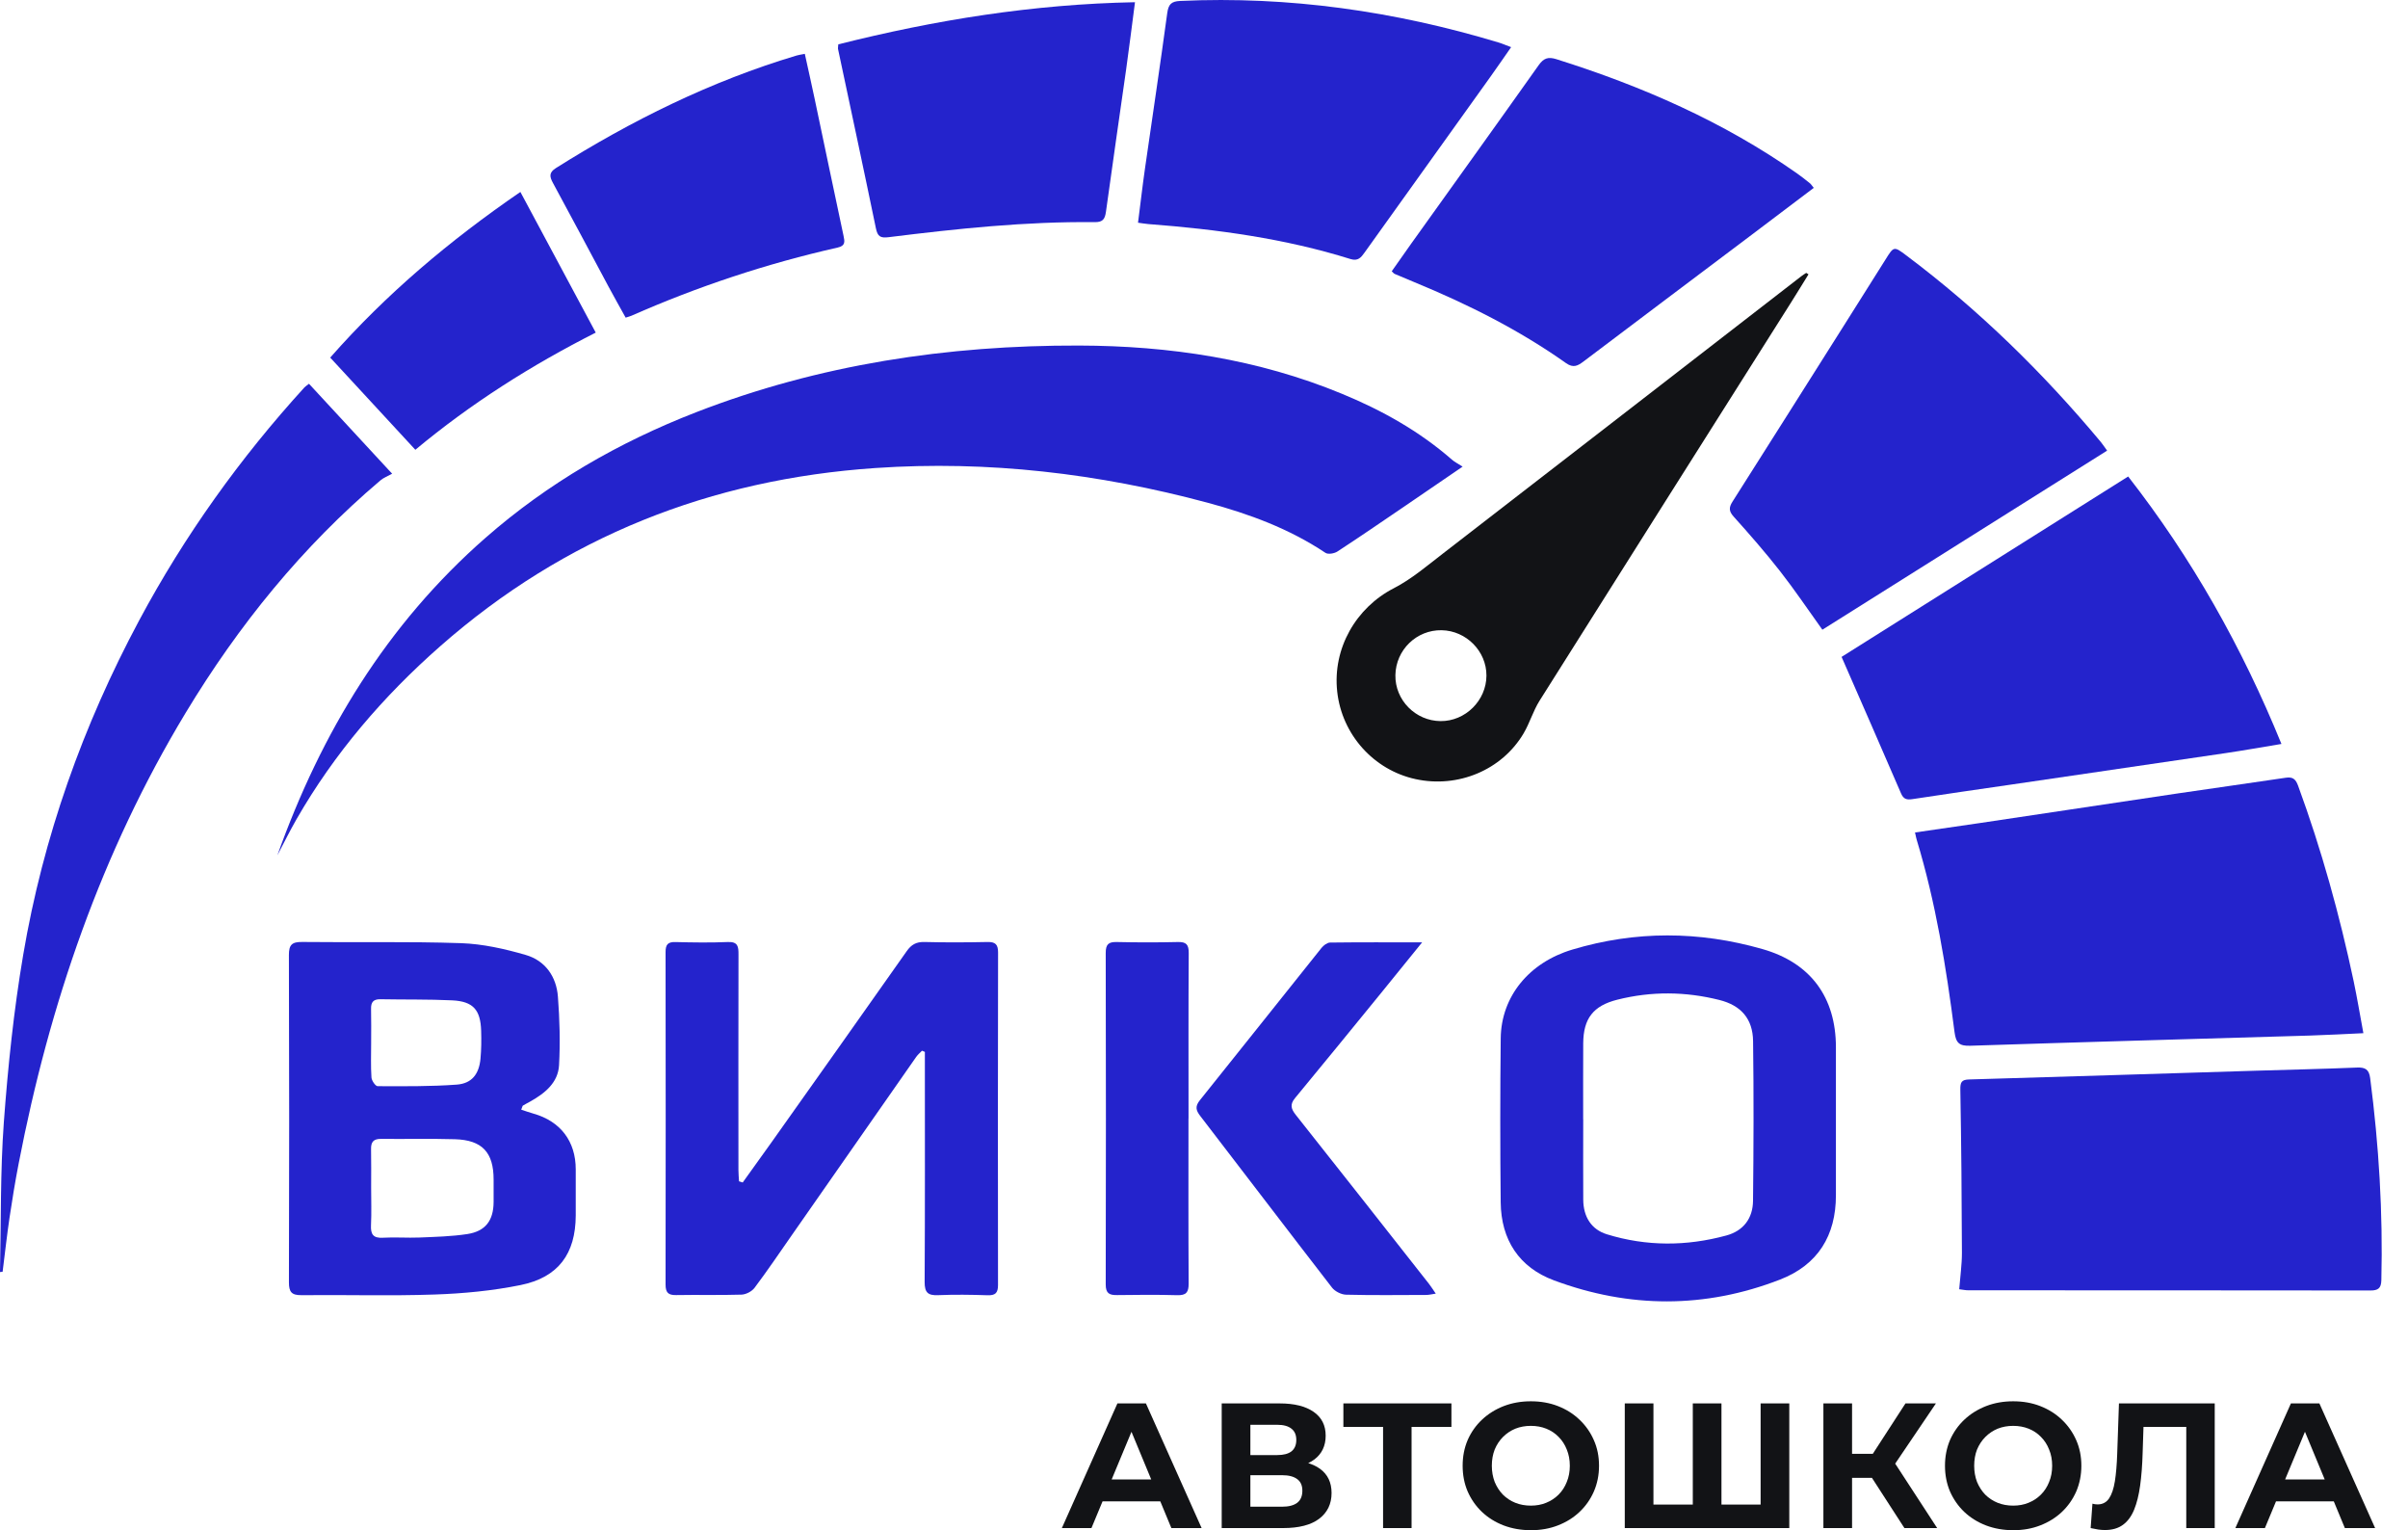
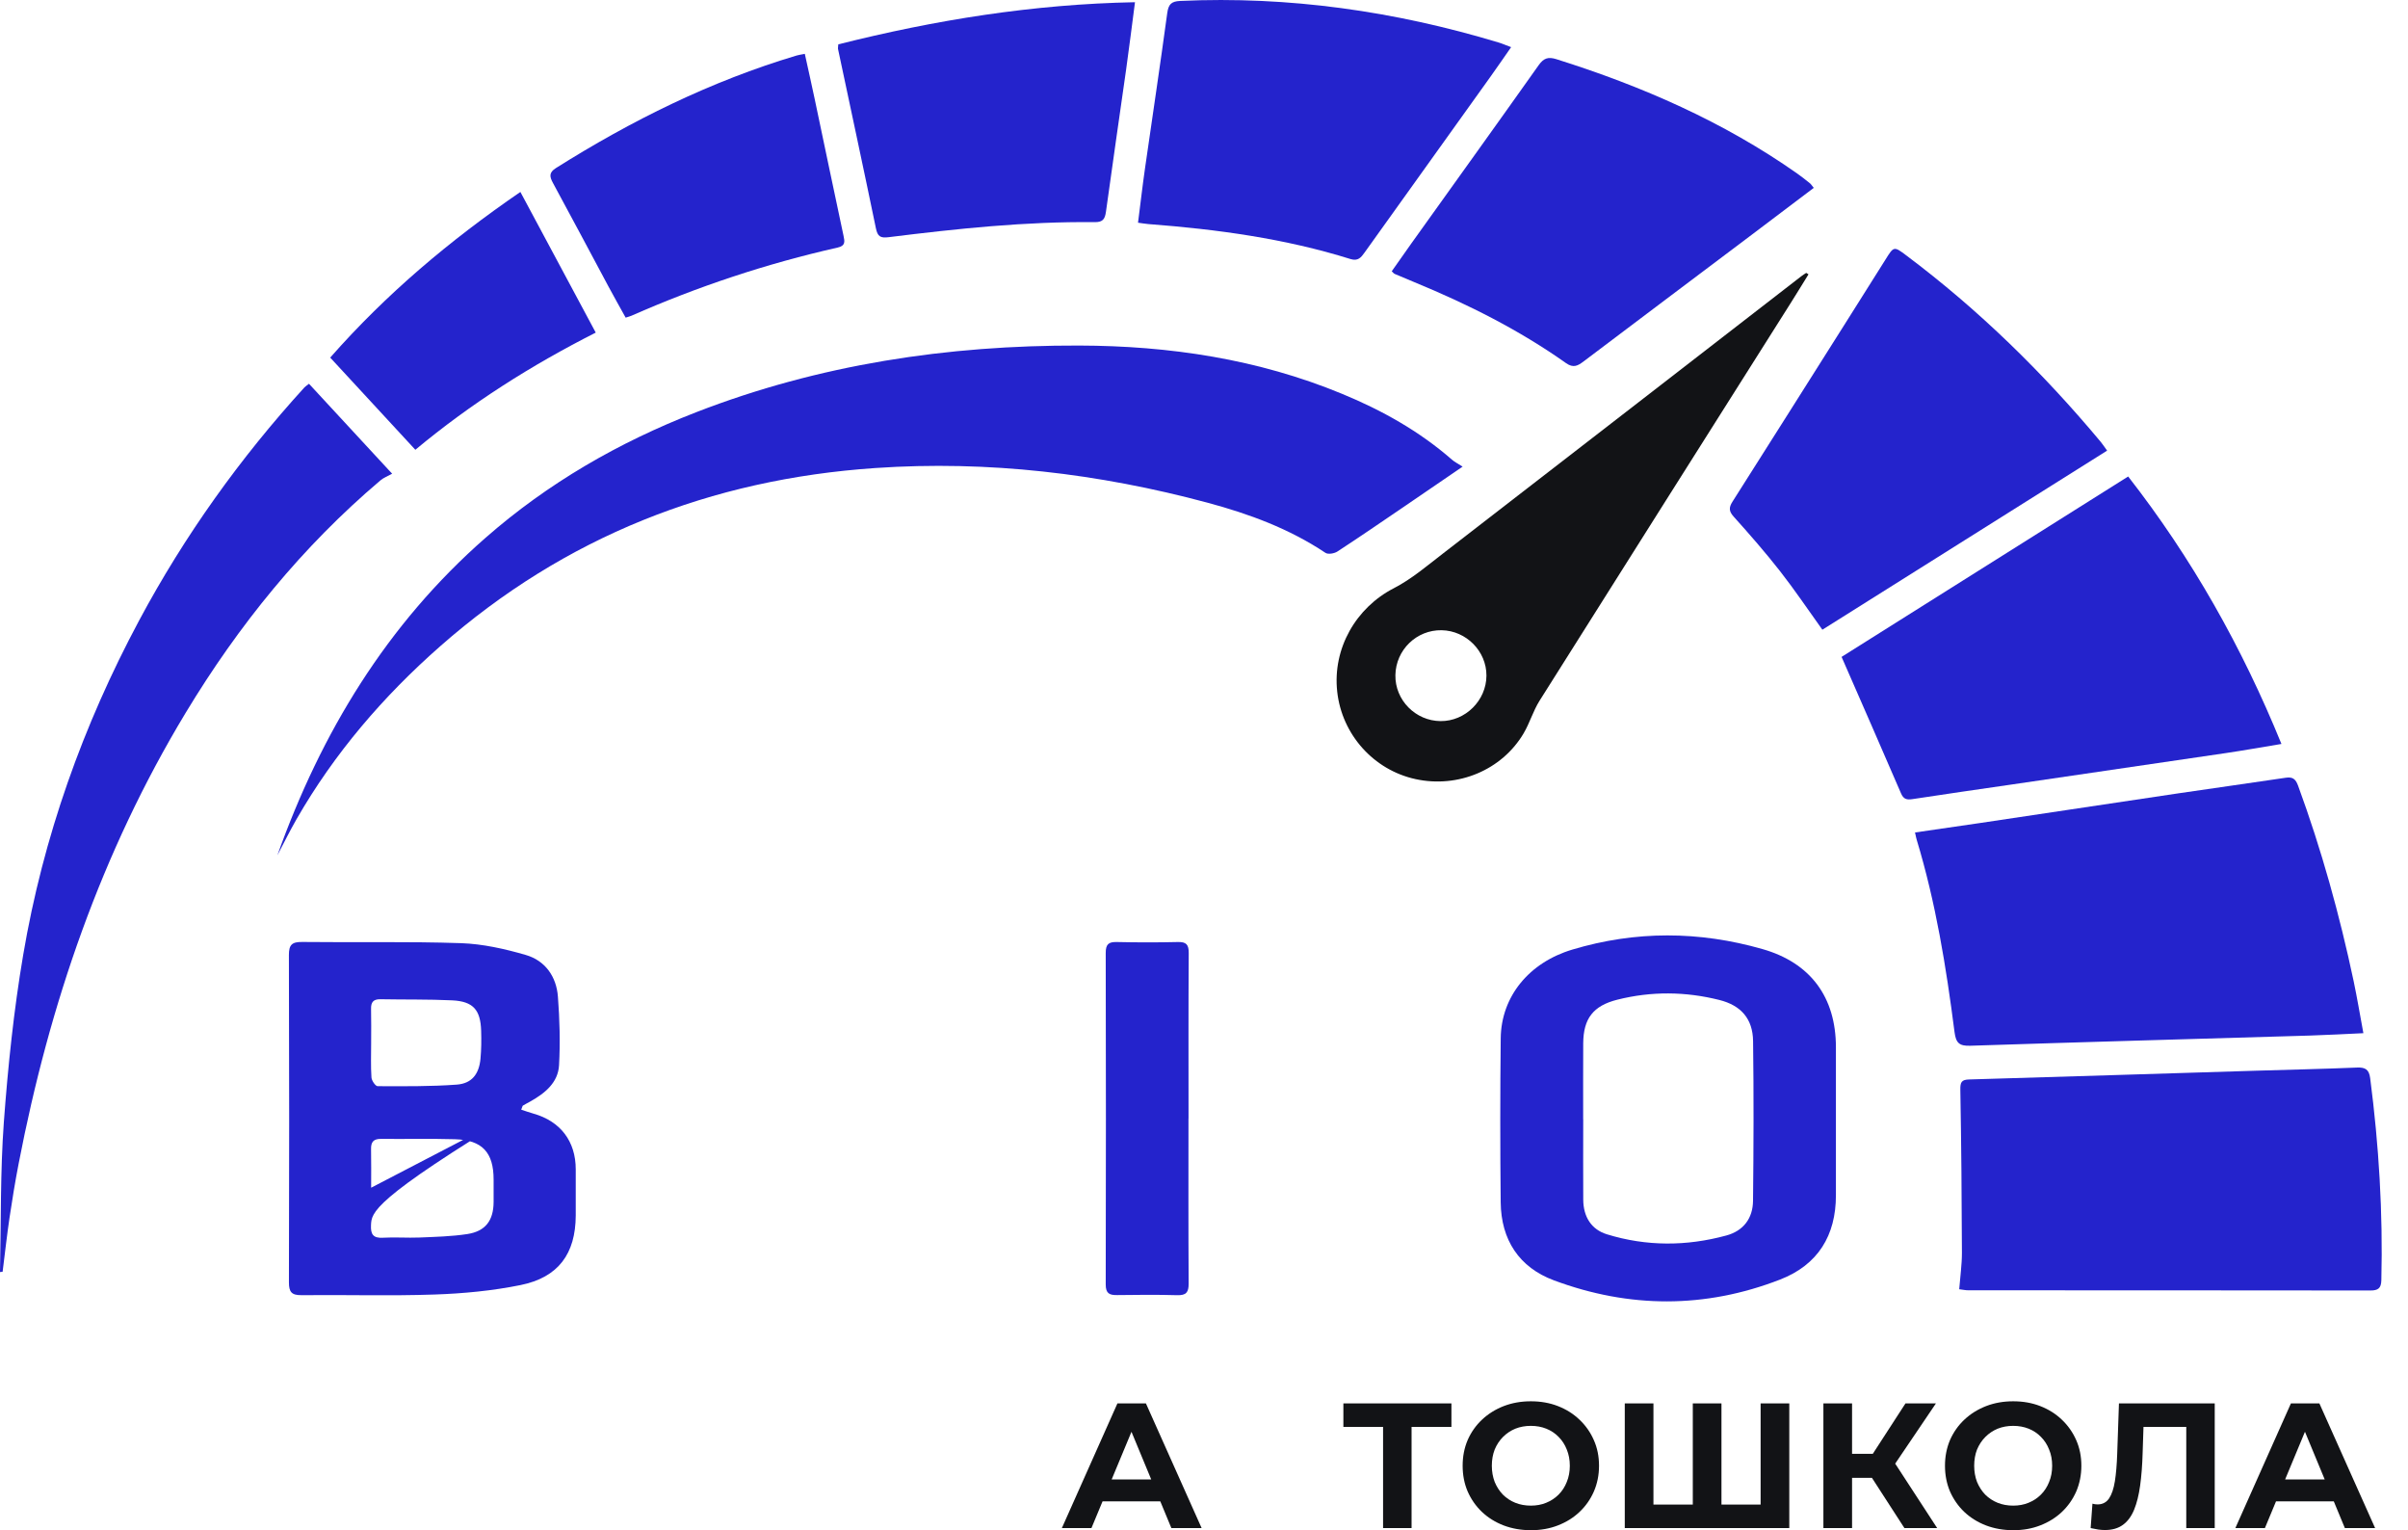
<svg xmlns="http://www.w3.org/2000/svg" width="85" height="54" viewBox="0 0 85 54" fill="none">
  <path d="M9.791 30.182C11.338 25.851 13.654 22.031 17.135 18.982C19.34 17.05 21.84 15.609 24.568 14.549C28.919 12.86 33.45 12.181 38.092 12.194C41.282 12.203 44.403 12.67 47.374 13.898C48.781 14.478 50.098 15.213 51.251 16.22C51.344 16.302 51.46 16.358 51.629 16.467C50.855 16.996 50.193 17.45 49.53 17.901C48.758 18.425 47.989 18.954 47.208 19.463C47.099 19.534 46.879 19.571 46.787 19.509C45.51 18.656 44.088 18.133 42.626 17.74C38.785 16.709 34.877 16.245 30.901 16.516C25.09 16.912 19.938 18.937 15.541 22.803C13.526 24.575 11.801 26.584 10.464 28.914C10.226 29.329 10.015 29.759 9.792 30.181L9.791 30.182Z" fill="#2423CC" />
  <path d="M67.599 29.377C68.394 29.262 69.151 29.154 69.908 29.041C72.239 28.693 74.57 28.341 76.901 27.995C78.161 27.808 79.422 27.635 80.681 27.446C80.926 27.409 81.031 27.485 81.119 27.723C81.945 29.976 82.585 32.282 83.082 34.627C83.206 35.216 83.304 35.81 83.425 36.46C82.752 36.491 82.142 36.525 81.53 36.544C77.535 36.663 73.541 36.772 69.547 36.903C69.156 36.916 69.043 36.802 68.993 36.421C68.699 34.131 68.331 31.855 67.659 29.639C67.64 29.579 67.63 29.517 67.598 29.376L67.599 29.377Z" fill="#2423CC" />
  <path d="M69.158 45.496C69.193 45.05 69.255 44.626 69.254 44.203C69.248 42.287 69.232 40.372 69.198 38.457C69.194 38.193 69.235 38.101 69.508 38.093C72.873 37.995 76.239 37.888 79.604 37.785C80.802 37.747 82 37.723 83.197 37.673C83.494 37.66 83.625 37.741 83.665 38.048C83.972 40.416 84.118 42.792 84.059 45.181C84.052 45.467 83.938 45.541 83.67 45.54C78.939 45.534 74.209 45.535 69.478 45.533C69.382 45.533 69.284 45.512 69.158 45.496V45.496Z" fill="#2423CC" />
  <path d="M80.533 26.253C79.851 26.366 79.223 26.478 78.591 26.572C76.047 26.948 73.503 27.319 70.959 27.692C69.812 27.86 68.663 28.022 67.517 28.199C67.313 28.23 67.196 28.21 67.105 27.999C66.423 26.415 65.729 24.837 65.006 23.181C68.3 21.108 71.687 18.977 75.122 16.815C77.368 19.694 79.139 22.832 80.533 26.254V26.253Z" fill="#2423CC" />
-   <path d="M18.399 39.159C18.553 39.209 18.69 39.259 18.829 39.298C19.786 39.568 20.324 40.277 20.323 41.268C20.322 41.811 20.326 42.353 20.323 42.896C20.317 44.242 19.712 45.078 18.374 45.349C17.38 45.55 16.354 45.648 15.339 45.682C13.776 45.737 12.21 45.688 10.645 45.705C10.292 45.709 10.198 45.593 10.199 45.249C10.21 41.4 10.211 37.552 10.198 33.703C10.197 33.335 10.309 33.237 10.669 33.241C12.536 33.263 14.404 33.22 16.27 33.283C17.039 33.309 17.818 33.484 18.561 33.7C19.245 33.899 19.641 34.462 19.694 35.172C19.756 35.975 19.778 36.786 19.734 37.59C19.699 38.209 19.234 38.58 18.721 38.869C18.634 38.918 18.544 38.963 18.459 39.015C18.442 39.026 18.439 39.059 18.399 39.159ZM13.101 41.913C13.101 42.355 13.117 42.796 13.096 43.236C13.081 43.556 13.172 43.698 13.517 43.678C13.944 43.653 14.374 43.688 14.802 43.671C15.367 43.647 15.937 43.634 16.494 43.549C17.139 43.45 17.419 43.07 17.424 42.42C17.427 42.155 17.425 41.891 17.424 41.626C17.424 40.668 17.023 40.231 16.059 40.202C15.19 40.177 14.319 40.199 13.45 40.19C13.186 40.187 13.092 40.298 13.098 40.552C13.107 41.006 13.101 41.459 13.101 41.913H13.101ZM13.101 36.814C13.101 37.218 13.085 37.622 13.112 38.023C13.12 38.135 13.253 38.329 13.329 38.33C14.261 38.333 15.195 38.343 16.123 38.275C16.657 38.235 16.91 37.903 16.961 37.36C16.991 37.035 16.994 36.705 16.984 36.378C16.962 35.633 16.701 35.337 15.96 35.301C15.117 35.261 14.271 35.278 13.428 35.262C13.181 35.258 13.092 35.365 13.098 35.604C13.108 36.006 13.101 36.41 13.101 36.813V36.814Z" fill="#2423CC" />
-   <path d="M26.216 41.73C26.558 41.253 26.902 40.778 27.241 40.3C28.831 38.057 30.424 35.815 32.005 33.567C32.168 33.335 32.34 33.236 32.626 33.242C33.37 33.261 34.115 33.258 34.859 33.242C35.138 33.237 35.231 33.33 35.231 33.612C35.223 37.523 35.223 41.435 35.229 45.347C35.229 45.632 35.131 45.718 34.854 45.708C34.274 45.688 33.692 45.681 33.113 45.705C32.754 45.72 32.638 45.612 32.639 45.24C32.654 42.666 32.647 40.092 32.647 37.518C32.647 37.386 32.647 37.253 32.647 37.12C32.613 37.106 32.579 37.093 32.546 37.078C32.477 37.151 32.398 37.216 32.341 37.297C30.874 39.395 29.41 41.495 27.945 43.595C27.512 44.216 27.088 44.843 26.634 45.447C26.538 45.574 26.332 45.681 26.174 45.686C25.405 45.71 24.635 45.688 23.865 45.702C23.586 45.707 23.494 45.611 23.494 45.33C23.5 41.419 23.5 37.507 23.494 33.595C23.494 33.336 23.572 33.237 23.839 33.244C24.457 33.259 25.076 33.269 25.693 33.243C26.052 33.228 26.069 33.41 26.068 33.683C26.062 36.219 26.065 38.755 26.066 41.291C26.066 41.423 26.08 41.555 26.087 41.687C26.129 41.7 26.172 41.715 26.215 41.728L26.216 41.73Z" fill="#2423CC" />
+   <path d="M18.399 39.159C18.553 39.209 18.69 39.259 18.829 39.298C19.786 39.568 20.324 40.277 20.323 41.268C20.322 41.811 20.326 42.353 20.323 42.896C20.317 44.242 19.712 45.078 18.374 45.349C17.38 45.55 16.354 45.648 15.339 45.682C13.776 45.737 12.21 45.688 10.645 45.705C10.292 45.709 10.198 45.593 10.199 45.249C10.21 41.4 10.211 37.552 10.198 33.703C10.197 33.335 10.309 33.237 10.669 33.241C12.536 33.263 14.404 33.22 16.27 33.283C17.039 33.309 17.818 33.484 18.561 33.7C19.245 33.899 19.641 34.462 19.694 35.172C19.756 35.975 19.778 36.786 19.734 37.59C19.699 38.209 19.234 38.58 18.721 38.869C18.634 38.918 18.544 38.963 18.459 39.015C18.442 39.026 18.439 39.059 18.399 39.159ZC13.101 42.355 13.117 42.796 13.096 43.236C13.081 43.556 13.172 43.698 13.517 43.678C13.944 43.653 14.374 43.688 14.802 43.671C15.367 43.647 15.937 43.634 16.494 43.549C17.139 43.45 17.419 43.07 17.424 42.42C17.427 42.155 17.425 41.891 17.424 41.626C17.424 40.668 17.023 40.231 16.059 40.202C15.19 40.177 14.319 40.199 13.45 40.19C13.186 40.187 13.092 40.298 13.098 40.552C13.107 41.006 13.101 41.459 13.101 41.913H13.101ZM13.101 36.814C13.101 37.218 13.085 37.622 13.112 38.023C13.12 38.135 13.253 38.329 13.329 38.33C14.261 38.333 15.195 38.343 16.123 38.275C16.657 38.235 16.91 37.903 16.961 37.36C16.991 37.035 16.994 36.705 16.984 36.378C16.962 35.633 16.701 35.337 15.96 35.301C15.117 35.261 14.271 35.278 13.428 35.262C13.181 35.258 13.092 35.365 13.098 35.604C13.108 36.006 13.101 36.41 13.101 36.813V36.814Z" fill="#2423CC" />
  <path d="M64.328 22.222C63.809 21.5 63.346 20.809 62.834 20.156C62.314 19.492 61.757 18.854 61.193 18.227C61.02 18.034 61.03 17.901 61.155 17.703C62.473 15.628 63.786 13.549 65.099 11.471C65.584 10.704 66.069 9.936 66.551 9.167C66.851 8.686 66.85 8.683 67.291 9.014C69.846 10.93 72.112 13.147 74.156 15.596C74.227 15.682 74.288 15.777 74.379 15.902C71.025 18.012 67.688 20.11 64.329 22.221L64.328 22.222Z" fill="#2423CC" />
  <path d="M64.806 39.527C64.806 40.41 64.805 41.293 64.806 42.176C64.809 43.605 64.164 44.639 62.836 45.154C60.188 46.182 57.505 46.17 54.852 45.182C53.62 44.724 52.987 43.748 52.973 42.429C52.953 40.499 52.953 38.569 52.974 36.639C52.991 35.164 53.976 33.966 55.501 33.51C57.736 32.84 59.977 32.852 62.214 33.492C63.907 33.975 64.804 35.187 64.806 36.953C64.808 37.811 64.806 38.669 64.806 39.527ZM55.884 39.501H55.886C55.886 40.447 55.881 41.392 55.887 42.338C55.892 42.946 56.178 43.389 56.722 43.557C58.119 43.987 59.53 43.982 60.935 43.6C61.542 43.436 61.873 42.993 61.88 42.377C61.901 40.498 61.907 38.62 61.882 36.741C61.872 35.952 61.457 35.479 60.688 35.287C59.494 34.988 58.293 34.977 57.097 35.276C56.24 35.49 55.892 35.942 55.886 36.816C55.881 37.711 55.884 38.607 55.884 39.502V39.501Z" fill="#2423CC" />
  <path d="M64.024 6.63C63.241 7.221 62.489 7.792 61.735 8.359C59.792 9.822 57.846 11.283 55.905 12.75C55.7 12.904 55.544 13.001 55.279 12.814C53.614 11.636 51.801 10.73 49.919 9.955C49.686 9.859 49.453 9.762 49.222 9.662C49.2 9.653 49.185 9.628 49.127 9.573C49.349 9.257 49.576 8.931 49.807 8.608C51.31 6.507 52.819 4.409 54.313 2.301C54.489 2.053 54.645 1.997 54.937 2.088C57.961 3.039 60.838 4.294 63.443 6.126C63.597 6.234 63.745 6.353 63.892 6.471C63.929 6.501 63.955 6.545 64.023 6.629L64.024 6.63Z" fill="#2423CC" />
  <path d="M40.171 7.859C40.256 7.199 40.328 6.564 40.419 5.931C40.68 4.11 40.955 2.29 41.202 0.466C41.245 0.154 41.341 0.048 41.662 0.033C45.495 -0.142 49.233 0.394 52.897 1.499C53.028 1.538 53.153 1.594 53.341 1.665C53.083 2.034 52.852 2.371 52.614 2.704C51.132 4.775 49.649 6.845 48.166 8.915C48.046 9.084 47.936 9.224 47.674 9.142C45.35 8.415 42.954 8.091 40.534 7.907C40.425 7.898 40.316 7.878 40.171 7.859Z" fill="#2423CC" />
  <path d="M63.837 9.683C63.627 10.021 63.421 10.36 63.209 10.695C60.252 15.373 57.293 20.047 54.344 24.729C54.118 25.088 53.998 25.513 53.782 25.879C53.017 27.174 51.466 27.821 49.967 27.494C48.487 27.172 47.367 25.92 47.202 24.405C47.035 22.878 47.866 21.444 49.2 20.758C49.83 20.434 50.385 19.956 50.952 19.52C55.163 16.268 59.368 13.011 63.575 9.755C63.633 9.709 63.697 9.672 63.758 9.63C63.785 9.647 63.812 9.665 63.839 9.682L63.837 9.683ZM50.85 25.447C51.725 25.454 52.466 24.721 52.47 23.843C52.475 22.983 51.758 22.256 50.889 22.24C50.005 22.223 49.272 22.933 49.256 23.824C49.24 24.703 49.964 25.44 50.85 25.447Z" fill="#121316" />
  <path d="M0 44.89C0.039 43.125 0.008 41.355 0.136 39.597C0.282 37.625 0.487 35.649 0.818 33.701C1.523 29.542 2.924 25.607 4.916 21.886C6.514 18.903 8.468 16.171 10.747 13.67C10.78 13.635 10.824 13.608 10.907 13.543C11.849 14.562 12.786 15.575 13.842 16.717C13.689 16.803 13.54 16.857 13.428 16.953C10.668 19.291 8.421 22.064 6.556 25.151C3.579 30.078 1.744 35.433 0.658 41.064C0.536 41.696 0.431 42.33 0.337 42.966C0.243 43.602 0.173 44.241 0.092 44.879C0.061 44.882 0.031 44.886 0 44.889V44.89Z" fill="#2423CC" />
  <path d="M29.591 1.565C33.007 0.705 36.472 0.146 40.064 0.078C39.954 0.913 39.859 1.685 39.751 2.454C39.515 4.127 39.268 5.799 39.039 7.473C39.003 7.731 38.929 7.842 38.645 7.839C36.205 7.813 33.785 8.07 31.369 8.37C31.072 8.407 30.979 8.343 30.919 8.058C30.483 5.947 30.029 3.84 29.582 1.731C29.575 1.696 29.585 1.657 29.591 1.565Z" fill="#2423CC" />
  <path d="M28.409 1.9C28.529 2.449 28.646 2.962 28.754 3.477C29.095 5.092 29.431 6.707 29.776 8.322C29.82 8.528 29.846 8.674 29.569 8.736C27.067 9.301 24.642 10.105 22.294 11.14C22.238 11.165 22.178 11.178 22.085 11.209C21.882 10.841 21.677 10.482 21.483 10.119C20.828 8.898 20.18 7.672 19.518 6.455C19.395 6.229 19.377 6.087 19.623 5.931C22.291 4.252 25.094 2.863 28.124 1.958C28.195 1.937 28.27 1.928 28.41 1.9H28.409Z" fill="#2423CC" />
-   <path d="M50.201 33.253C49.669 33.91 49.213 34.475 48.754 35.038C47.742 36.278 46.732 37.52 45.712 38.752C45.524 38.979 45.575 39.135 45.739 39.342C47.313 41.327 48.879 43.318 50.444 45.309C50.519 45.404 50.582 45.508 50.681 45.651C50.534 45.672 50.441 45.697 50.347 45.697C49.402 45.7 48.456 45.712 47.511 45.688C47.342 45.683 47.12 45.57 47.017 45.436C45.459 43.423 43.918 41.396 42.365 39.378C42.211 39.178 42.182 39.041 42.354 38.826C43.791 37.038 45.215 35.239 46.649 33.449C46.72 33.361 46.847 33.264 46.949 33.262C47.993 33.249 49.036 33.254 50.2 33.254L50.201 33.253Z" fill="#2423CC" />
  <path d="M21.029 11.737C18.751 12.891 16.629 14.234 14.661 15.872C13.649 14.777 12.662 13.707 11.656 12.619C13.634 10.371 15.879 8.482 18.369 6.774C19.261 8.438 20.133 10.064 21.029 11.737Z" fill="#2423CC" />
  <path d="M41.952 39.464C41.952 41.407 41.946 43.35 41.958 45.293C41.96 45.603 41.873 45.715 41.553 45.706C40.848 45.686 40.141 45.692 39.434 45.702C39.159 45.706 39.03 45.644 39.031 45.325C39.04 41.426 39.04 37.527 39.031 33.628C39.031 33.323 39.13 33.236 39.42 33.243C40.139 33.259 40.859 33.26 41.578 33.243C41.878 33.235 41.963 33.337 41.961 33.635C41.948 35.578 41.954 37.521 41.954 39.464H41.952H41.952Z" fill="#2423CC" />
  <path d="M78.906 53.924L80.867 49.525H81.872L83.839 53.924H82.771L81.162 50.041H81.564L79.949 53.924H78.906ZM79.887 52.982L80.157 52.209H82.419L82.696 52.982H79.887Z" fill="#121316" />
  <path d="M74.301 53.993C74.226 53.993 74.146 53.987 74.062 53.975C73.983 53.962 73.895 53.945 73.798 53.924L73.861 53.063C73.92 53.08 73.981 53.089 74.043 53.089C74.215 53.089 74.349 53.019 74.446 52.881C74.542 52.739 74.611 52.535 74.653 52.272C74.695 52.008 74.722 51.687 74.735 51.31L74.797 49.525H78.178V53.924H77.173V50.122L77.405 50.355H75.464L75.671 50.11L75.633 51.272C75.621 51.704 75.591 52.087 75.545 52.422C75.499 52.758 75.428 53.042 75.332 53.277C75.235 53.512 75.103 53.69 74.936 53.811C74.768 53.933 74.557 53.993 74.301 53.993Z" fill="#121316" />
  <path d="M71.069 53.999C70.722 53.999 70.399 53.943 70.102 53.83C69.808 53.717 69.553 53.557 69.335 53.352C69.121 53.147 68.954 52.906 68.832 52.63C68.715 52.353 68.656 52.051 68.656 51.725C68.656 51.398 68.715 51.096 68.832 50.82C68.954 50.543 69.123 50.302 69.341 50.097C69.559 49.892 69.815 49.733 70.108 49.619C70.401 49.506 70.719 49.45 71.063 49.45C71.411 49.45 71.729 49.506 72.018 49.619C72.311 49.733 72.565 49.892 72.779 50.097C72.996 50.302 73.166 50.543 73.288 50.82C73.409 51.092 73.47 51.394 73.47 51.725C73.47 52.051 73.409 52.355 73.288 52.636C73.166 52.912 72.996 53.153 72.779 53.358C72.565 53.559 72.311 53.717 72.018 53.83C71.729 53.943 71.413 53.999 71.069 53.999ZM71.063 53.132C71.26 53.132 71.44 53.099 71.603 53.032C71.771 52.965 71.918 52.868 72.043 52.743C72.169 52.617 72.265 52.468 72.332 52.296C72.404 52.125 72.439 51.934 72.439 51.725C72.439 51.515 72.404 51.325 72.332 51.153C72.265 50.981 72.169 50.832 72.043 50.706C71.922 50.581 71.777 50.484 71.61 50.417C71.442 50.35 71.26 50.317 71.063 50.317C70.866 50.317 70.684 50.35 70.516 50.417C70.353 50.484 70.208 50.581 70.083 50.706C69.957 50.832 69.859 50.981 69.787 51.153C69.72 51.325 69.687 51.515 69.687 51.725C69.687 51.93 69.72 52.12 69.787 52.296C69.859 52.468 69.955 52.617 70.076 52.743C70.202 52.868 70.349 52.965 70.516 53.032C70.684 53.099 70.866 53.132 71.063 53.132Z" fill="#121316" />
  <path d="M67.224 53.924L65.854 51.806L66.677 51.31L68.38 53.924H67.224ZM64.364 53.924V49.525H65.376V53.924H64.364ZM65.081 52.152V51.304H66.614V52.152H65.081ZM66.771 51.838L65.835 51.725L67.261 49.525H68.336L66.771 51.838Z" fill="#121316" />
  <path d="M59.98 53.095L59.754 53.327V49.525H60.766V53.327L60.527 53.095H62.387L62.148 53.327V49.525H63.16V53.924H57.353V49.525H58.365V53.327L58.133 53.095H59.98Z" fill="#121316" />
  <path d="M54.043 53.999C53.695 53.999 53.373 53.943 53.075 53.83C52.782 53.717 52.526 53.557 52.309 53.352C52.095 53.147 51.927 52.906 51.806 52.63C51.688 52.353 51.63 52.051 51.63 51.725C51.63 51.398 51.688 51.096 51.806 50.82C51.927 50.543 52.097 50.302 52.315 50.097C52.533 49.892 52.788 49.733 53.081 49.619C53.375 49.506 53.693 49.45 54.037 49.45C54.384 49.45 54.703 49.506 54.992 49.619C55.285 49.733 55.539 49.892 55.752 50.097C55.97 50.302 56.14 50.543 56.261 50.82C56.383 51.092 56.444 51.394 56.444 51.725C56.444 52.051 56.383 52.355 56.261 52.636C56.14 52.912 55.97 53.153 55.752 53.358C55.539 53.559 55.285 53.717 54.992 53.83C54.703 53.943 54.386 53.999 54.043 53.999ZM54.037 53.132C54.234 53.132 54.414 53.099 54.577 53.032C54.745 52.965 54.891 52.868 55.017 52.743C55.143 52.617 55.239 52.468 55.306 52.296C55.377 52.125 55.413 51.934 55.413 51.725C55.413 51.515 55.377 51.325 55.306 51.153C55.239 50.981 55.143 50.832 55.017 50.706C54.895 50.581 54.751 50.484 54.583 50.417C54.416 50.35 54.234 50.317 54.037 50.317C53.84 50.317 53.658 50.35 53.49 50.417C53.327 50.484 53.182 50.581 53.056 50.706C52.931 50.832 52.832 50.981 52.761 51.153C52.694 51.325 52.66 51.515 52.66 51.725C52.66 51.93 52.694 52.12 52.761 52.296C52.832 52.468 52.929 52.617 53.05 52.743C53.176 52.868 53.322 52.965 53.49 53.032C53.658 53.099 53.84 53.132 54.037 53.132Z" fill="#121316" />
  <path d="M48.821 53.924V50.122L49.054 50.355H47.42V49.525H51.234V50.355H49.6L49.827 50.122V53.924H48.821Z" fill="#121316" />
-   <path d="M43.125 53.924V49.525H45.174C45.685 49.525 46.083 49.624 46.368 49.821C46.653 50.018 46.795 50.298 46.795 50.663C46.795 51.023 46.661 51.304 46.393 51.505C46.125 51.702 45.769 51.8 45.325 51.8L45.444 51.536C45.938 51.536 46.322 51.635 46.594 51.832C46.866 52.029 47.003 52.313 47.003 52.686C47.003 53.072 46.856 53.376 46.563 53.597C46.274 53.815 45.85 53.924 45.293 53.924H43.125ZM44.137 53.17H45.256C45.49 53.17 45.668 53.124 45.79 53.032C45.911 52.94 45.972 52.797 45.972 52.605C45.972 52.42 45.911 52.284 45.79 52.196C45.668 52.104 45.49 52.058 45.256 52.058H44.137V53.17ZM44.137 51.348H45.086C45.308 51.348 45.475 51.304 45.589 51.216C45.702 51.124 45.758 50.99 45.758 50.814C45.758 50.638 45.702 50.506 45.589 50.418C45.475 50.326 45.308 50.279 45.086 50.279H44.137V51.348Z" fill="#121316" />
  <path d="M37.483 53.924L39.444 49.525H40.45L42.416 53.924H41.348L39.739 50.041H40.142L38.527 53.924H37.483ZM38.464 52.982L38.734 52.209H40.996L41.273 52.982H38.464Z" fill="#121316" />
</svg>